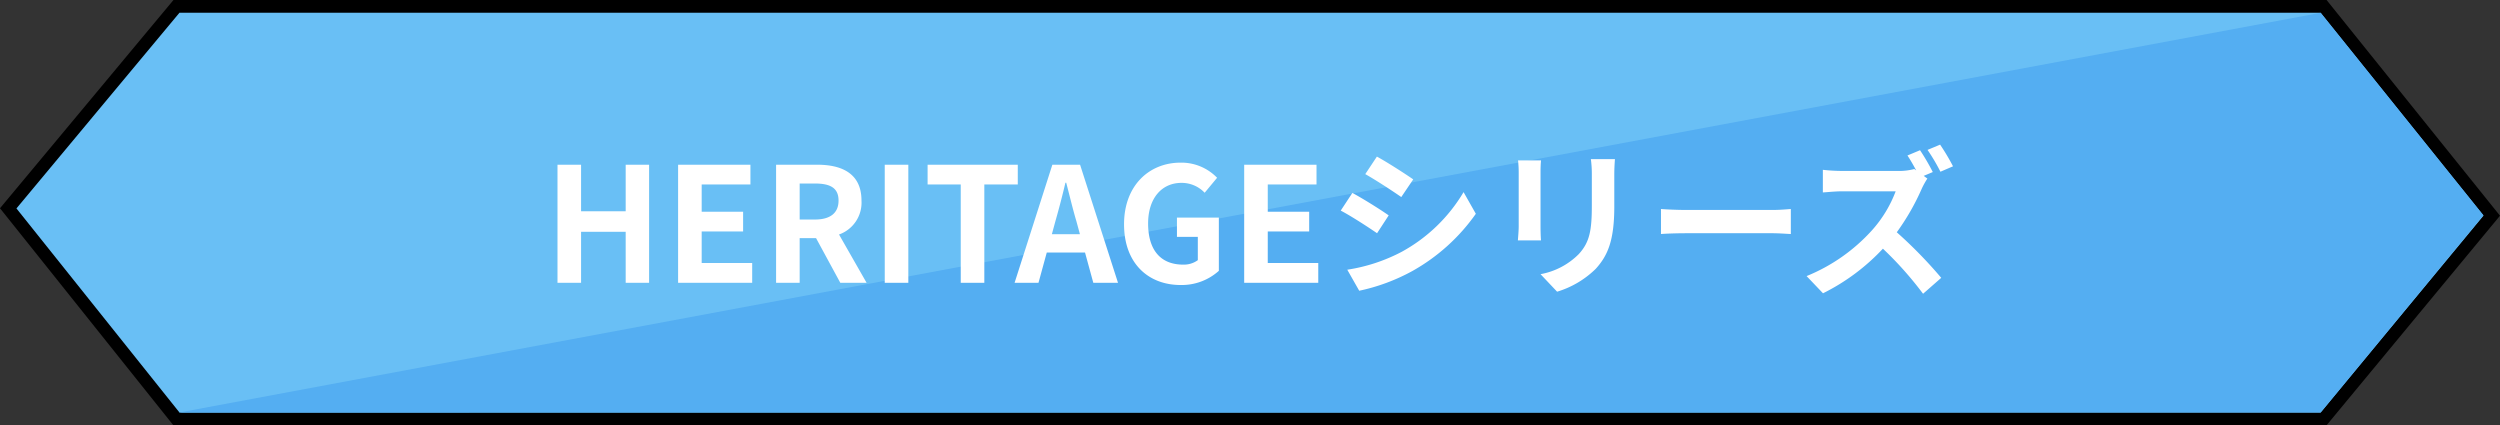
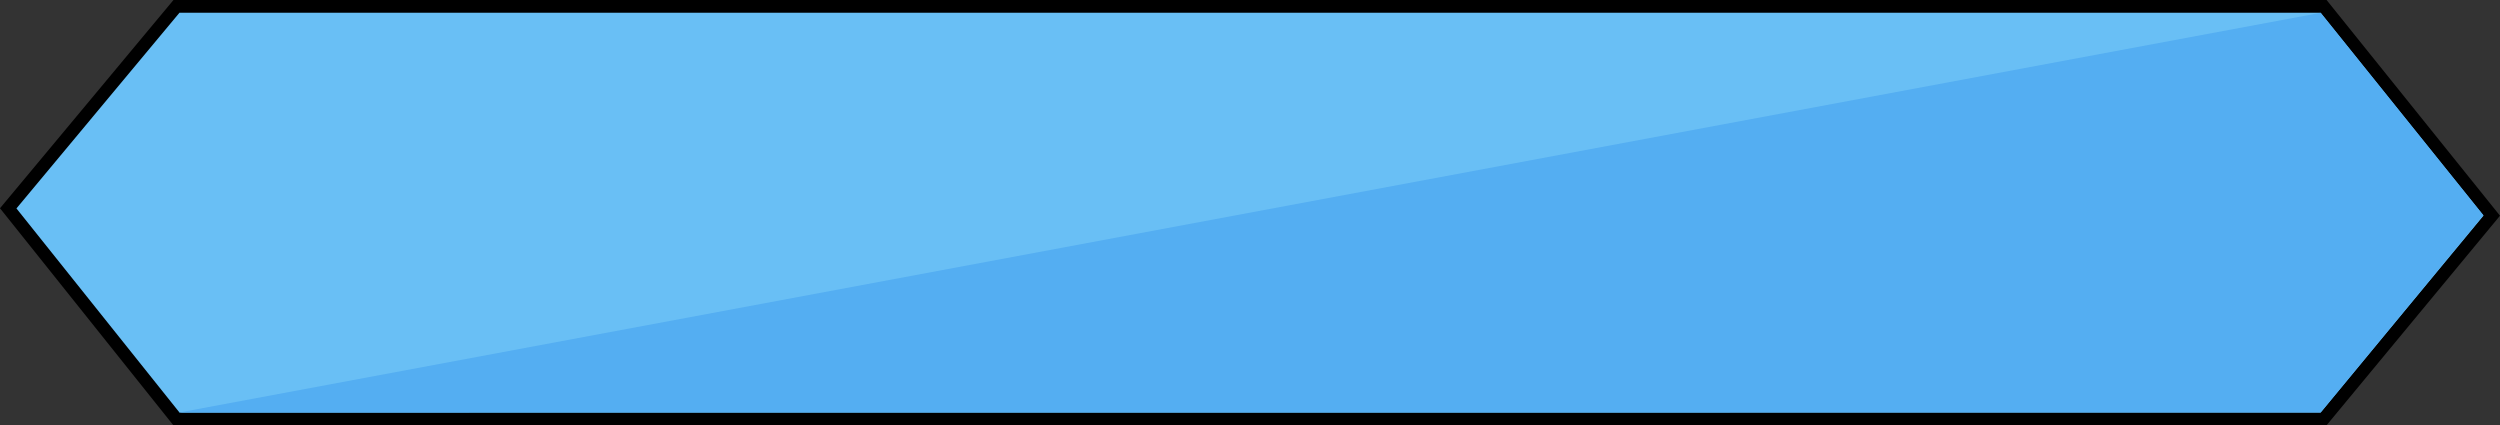
<svg xmlns="http://www.w3.org/2000/svg" width="392.28" height="66.739" viewBox="0 0 392.28 66.739">
  <rect x="0" y="0" width="392.28" height="66.739" fill="#333333" stroke="none" />
  <g id="icn-model-finder-title07-5" transform="translate(-758.958 -1755.793)">
    <g id="グループ_15" data-name="グループ 15" transform="translate(760.248 1756.793)">
      <g id="グループ_14" data-name="グループ 14" transform="translate(67.212)">
        <path id="パス_27" data-name="パス 27" d="M6.4,0H343.3l26.4,32.839-26.4,31.9H6.4L-20,31.692Z" transform="translate(-47.212)" fill="#69bff5" stroke="#000" stroke-width="2" />
        <path id="パス_60" data-name="パス 60" d="M361.613,30.9,336.1,61.852,0,61.87,336.1-.863" transform="translate(-40.451 1.869)" fill="#54aef2" />
-         <path id="パス_48" data-name="パス 48" d="M2.275,0h3.7V-8h7V0H16.65V-18.525H12.975v7.3h-7v-7.3h-3.7ZM21.2,0H32.825V-3.1H24.9V-8.05h6.5v-3.1H24.9v-4.275h7.65v-3.1H21.2ZM36.575,0h3.7V-7H42.85l3.8,7h4.125L46.45-7.575A5.3,5.3,0,0,0,49.975-12.9c0-4.25-3.075-5.625-6.95-5.625h-6.45Zm3.7-9.925v-5.65h2.4c2.375,0,3.7.675,3.7,2.675,0,1.975-1.325,2.975-3.7,2.975ZM53.625,0h3.7V-18.525h-3.7ZM65.55,0h3.7V-15.425H74.5v-3.1H60.35v3.1h5.2ZM80.4-9.65c.55-1.925,1.1-4.025,1.575-6.05H82.1c.525,2,1.025,4.125,1.6,6.05l.55,2.025h-4.4ZM74,0h3.75l1.3-4.75h6L86.35,0h3.875l-5.95-18.525h-4.35Zm26.05.35a8.712,8.712,0,0,0,6-2.225v-8.35H99.475V-7.2h3.275v3.65a3.7,3.7,0,0,1-2.3.7c-3.65,0-5.5-2.425-5.5-6.45,0-3.975,2.15-6.375,5.225-6.375a4.958,4.958,0,0,1,3.65,1.55l1.95-2.35a7.785,7.785,0,0,0-5.725-2.375c-4.925,0-8.875,3.575-8.875,9.675C91.175-3,95.025.35,100.05.35ZM110.025,0H121.65V-3.1h-7.925V-8.05h6.5v-3.1h-6.5v-4.275h7.65v-3.1h-11.35ZM130.85-19.8l-1.825,2.75c1.65.925,4.25,2.625,5.65,3.6l1.875-2.775C135.25-17.125,132.5-18.9,130.85-19.8ZM126.2-2.05l1.875,3.3a30.42,30.42,0,0,0,8.35-3.1,30.186,30.186,0,0,0,9.95-8.975l-1.925-3.4a25.485,25.485,0,0,1-9.725,9.375A27.089,27.089,0,0,1,126.2-2.05ZM127-14.1l-1.825,2.775c1.675.875,4.275,2.575,5.7,3.55l1.825-2.8C131.425-11.475,128.675-13.2,127-14.1Zm41.2-5.3h-3.775a17.638,17.638,0,0,1,.15,2.5v4.75c0,3.9-.325,5.775-2.05,7.65a11.31,11.31,0,0,1-6,3.15l2.6,2.75A14.72,14.72,0,0,0,165.2-2.2c1.85-2.05,2.9-4.375,2.9-9.75V-16.9C168.1-17.9,168.15-18.7,168.2-19.4Zm-11.6.2H153a17.752,17.752,0,0,1,.1,1.925V-8.85c0,.75-.1,1.725-.125,2.2H156.6c-.05-.575-.075-1.55-.075-2.175v-8.45C156.525-18.075,156.55-18.625,156.6-19.2Zm18.825,7.625V-7.65c.925-.075,2.6-.125,4.025-.125h13.425c1.05,0,2.325.1,2.925.125v-3.925c-.65.05-1.75.15-2.925.15H179.45C178.15-11.425,176.325-11.5,175.425-11.575Zm40.65-9.225-1.975.825c.45.675.95,1.55,1.375,2.35l-.3-.225a9.131,9.131,0,0,1-2.575.3h-8.825a27.931,27.931,0,0,1-2.95-.175v3.55c.525-.025,1.9-.175,2.95-.175h8.475a19.37,19.37,0,0,1-3.725,6.125,28.025,28.025,0,0,1-10.25,7.175l2.575,2.7a32.845,32.845,0,0,0,9.4-7,55.271,55.271,0,0,1,6.3,7.075l2.85-2.5a70.28,70.28,0,0,0-6.975-7.15,36.622,36.622,0,0,0,3.925-6.85,12.3,12.3,0,0,1,.875-1.575l-.575-.425,1.425-.6A33.5,33.5,0,0,0,216.075-20.8Zm3.15-.875-1.975.825a29.347,29.347,0,0,1,2.025,3.425l1.975-.85A33.685,33.685,0,0,0,219.225-21.675Z" transform="translate(16.7 43.371)" fill="#fff" />
      </g>
    </g>
  </g>
</svg>